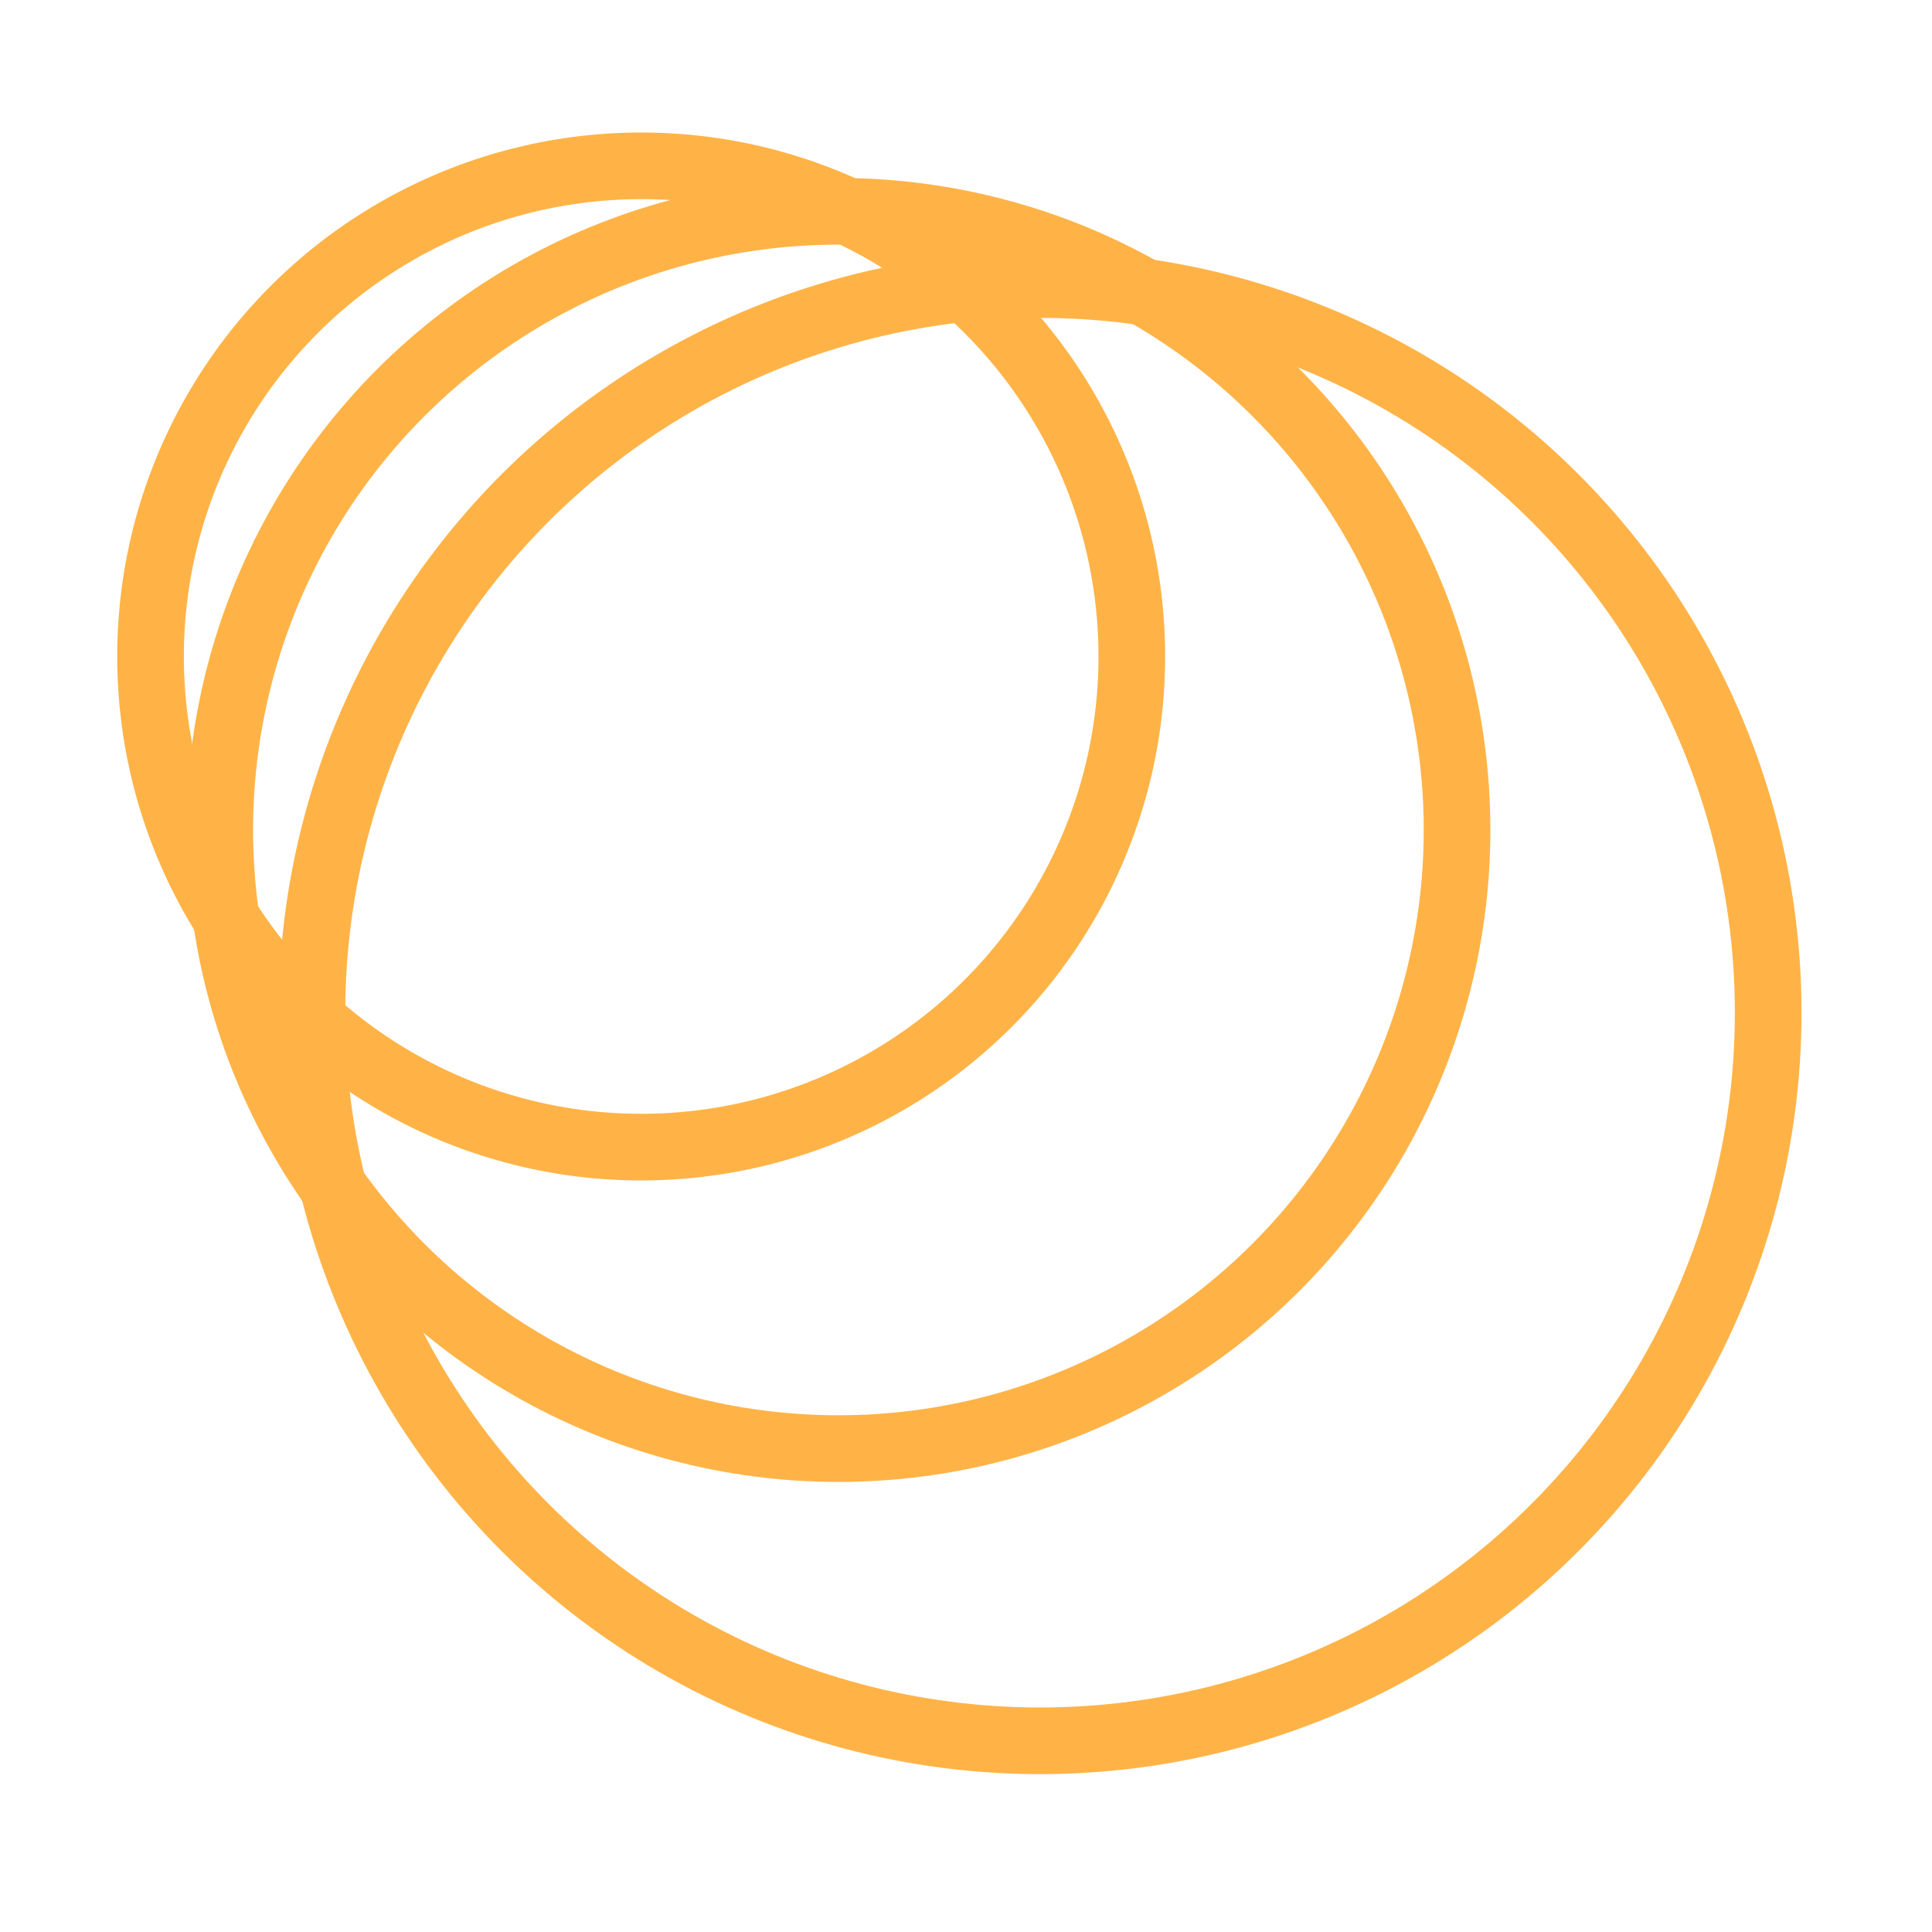
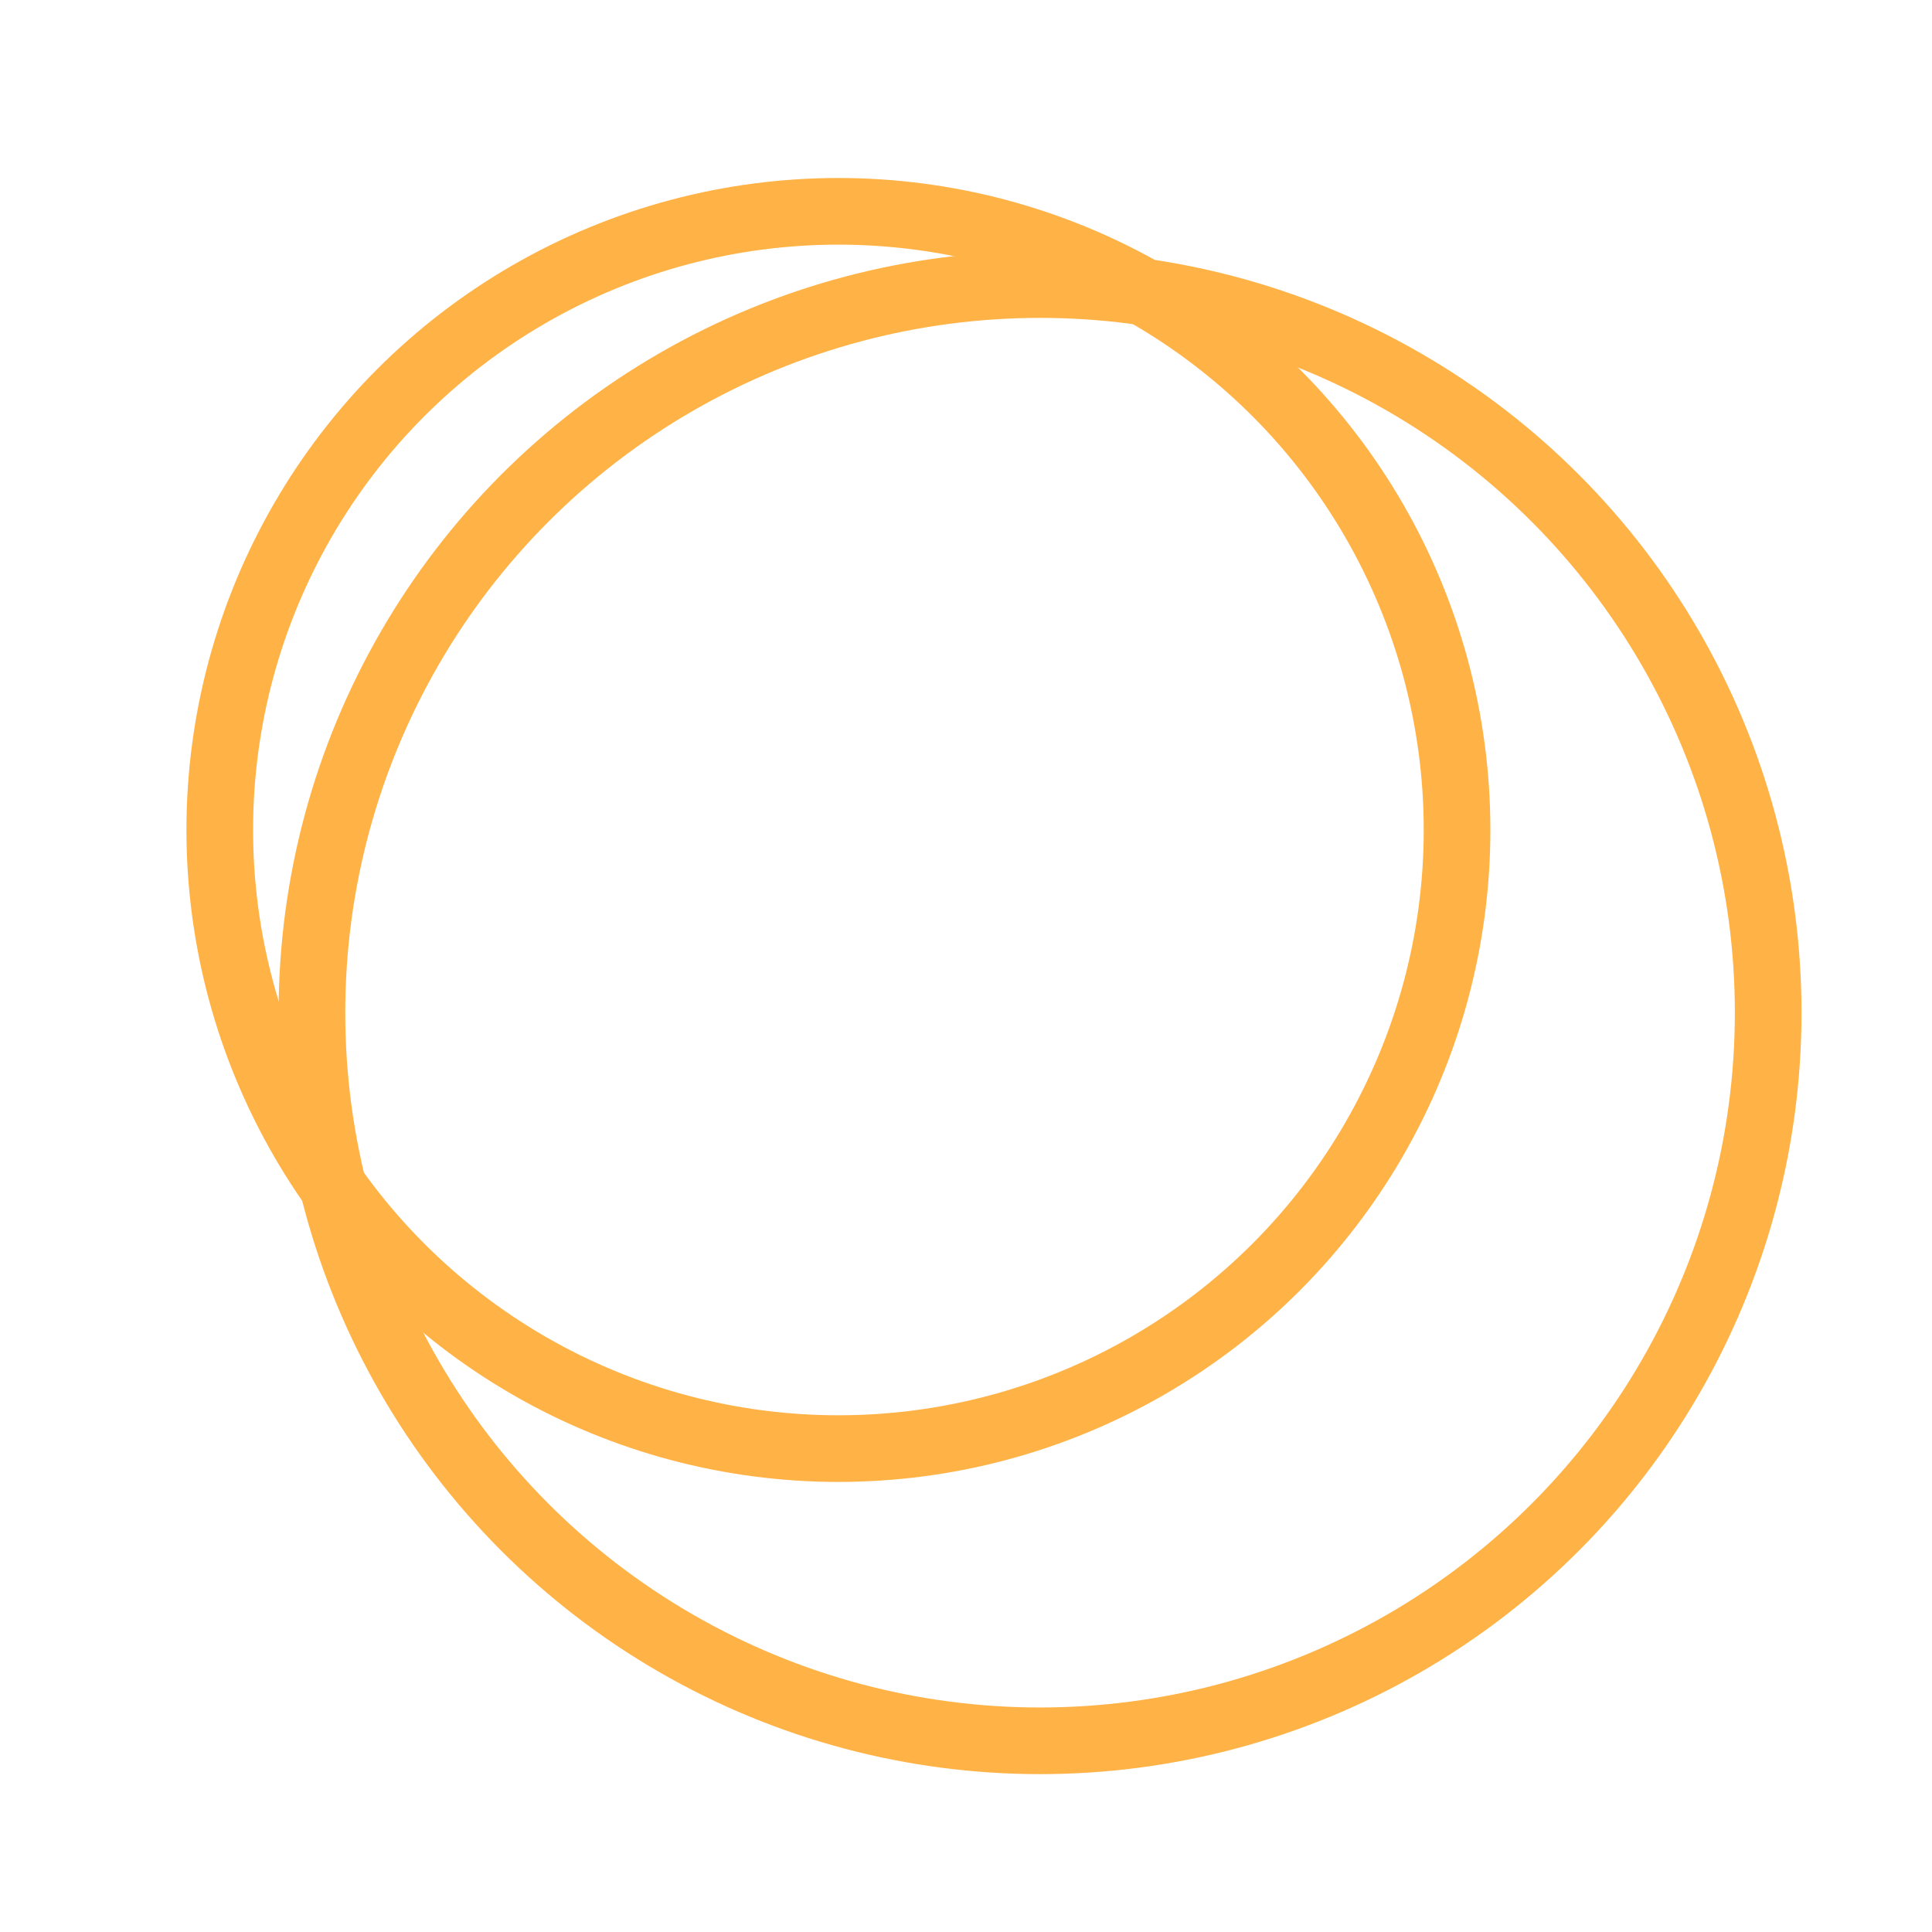
<svg xmlns="http://www.w3.org/2000/svg" version="1.1" id="Layer_1" x="0px" y="0px" viewBox="0 0 48 48" style="enable-background:new 0 0 48 48;" xml:space="preserve">
  <style type="text/css">
	.st0{fill:none;stroke:#FFB347;stroke-width:1.656;stroke-miterlimit:10;}
</style>
  <g>
-     <circle class="st0" cx="15.93" cy="16.31" r="12.19" />
    <circle class="st0" cx="20.83" cy="20.62" r="15.37" />
    <circle class="st0" cx="25.84" cy="25.16" r="18.09" />
  </g>
</svg>